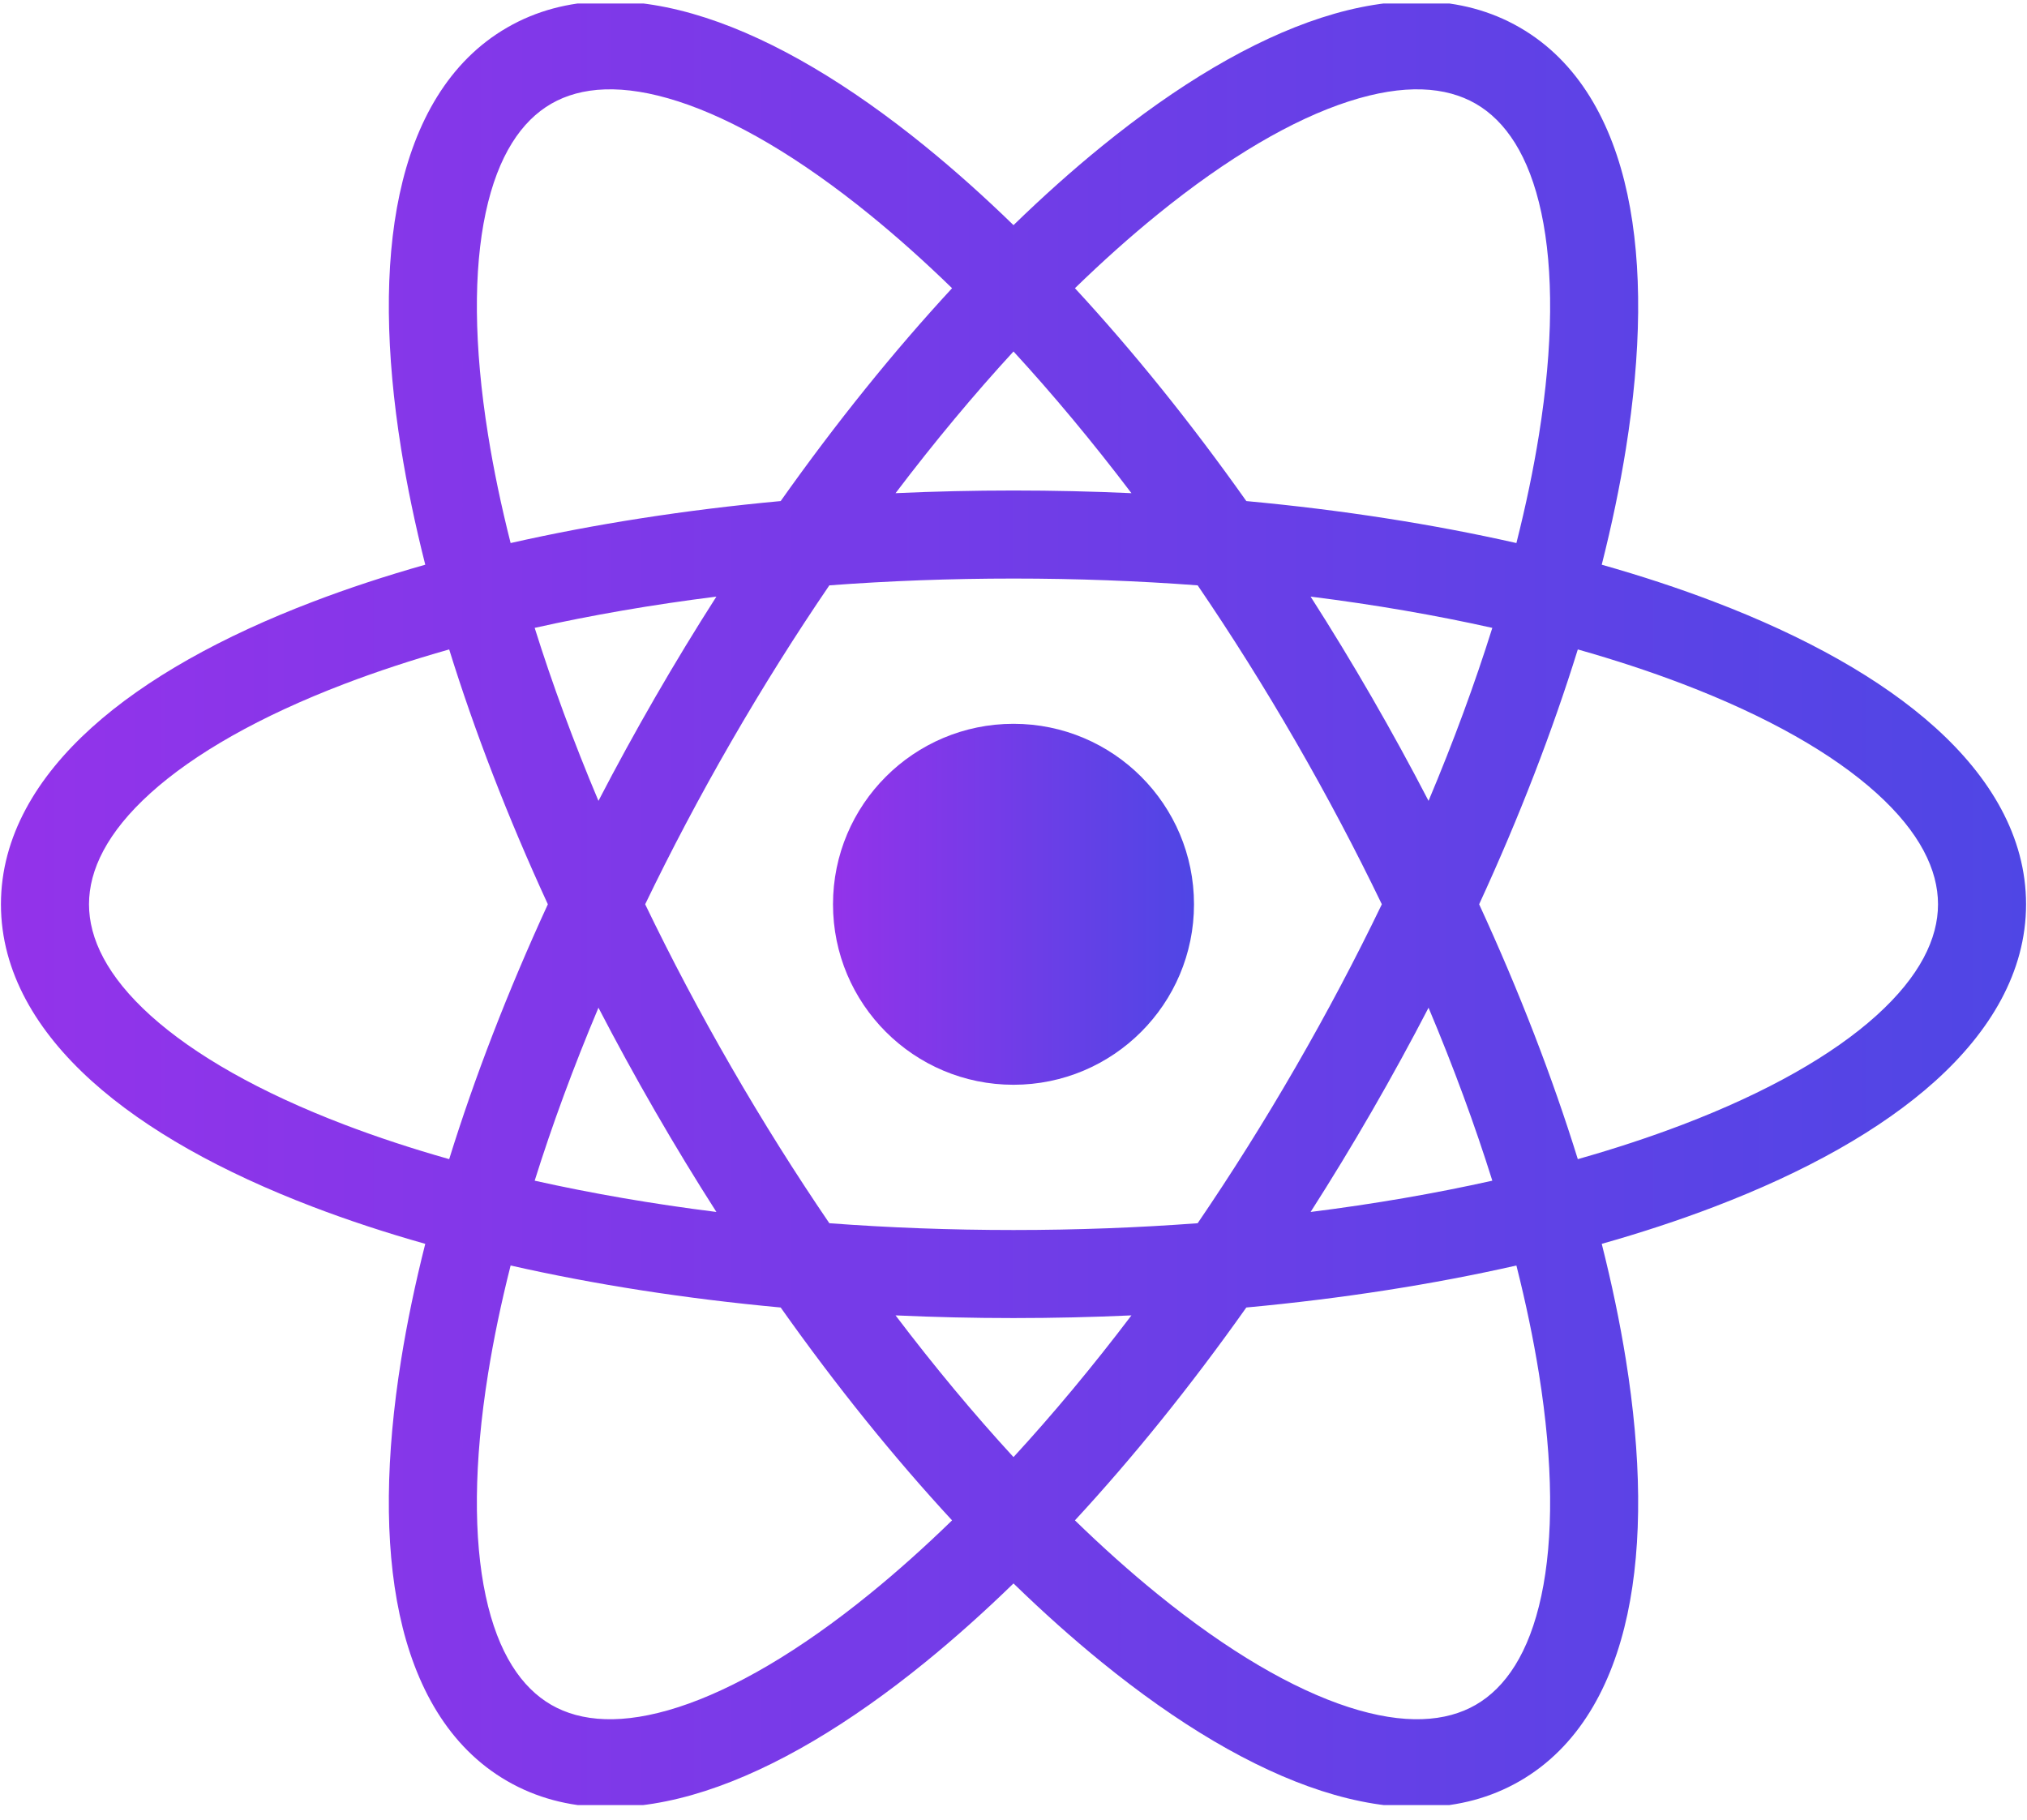
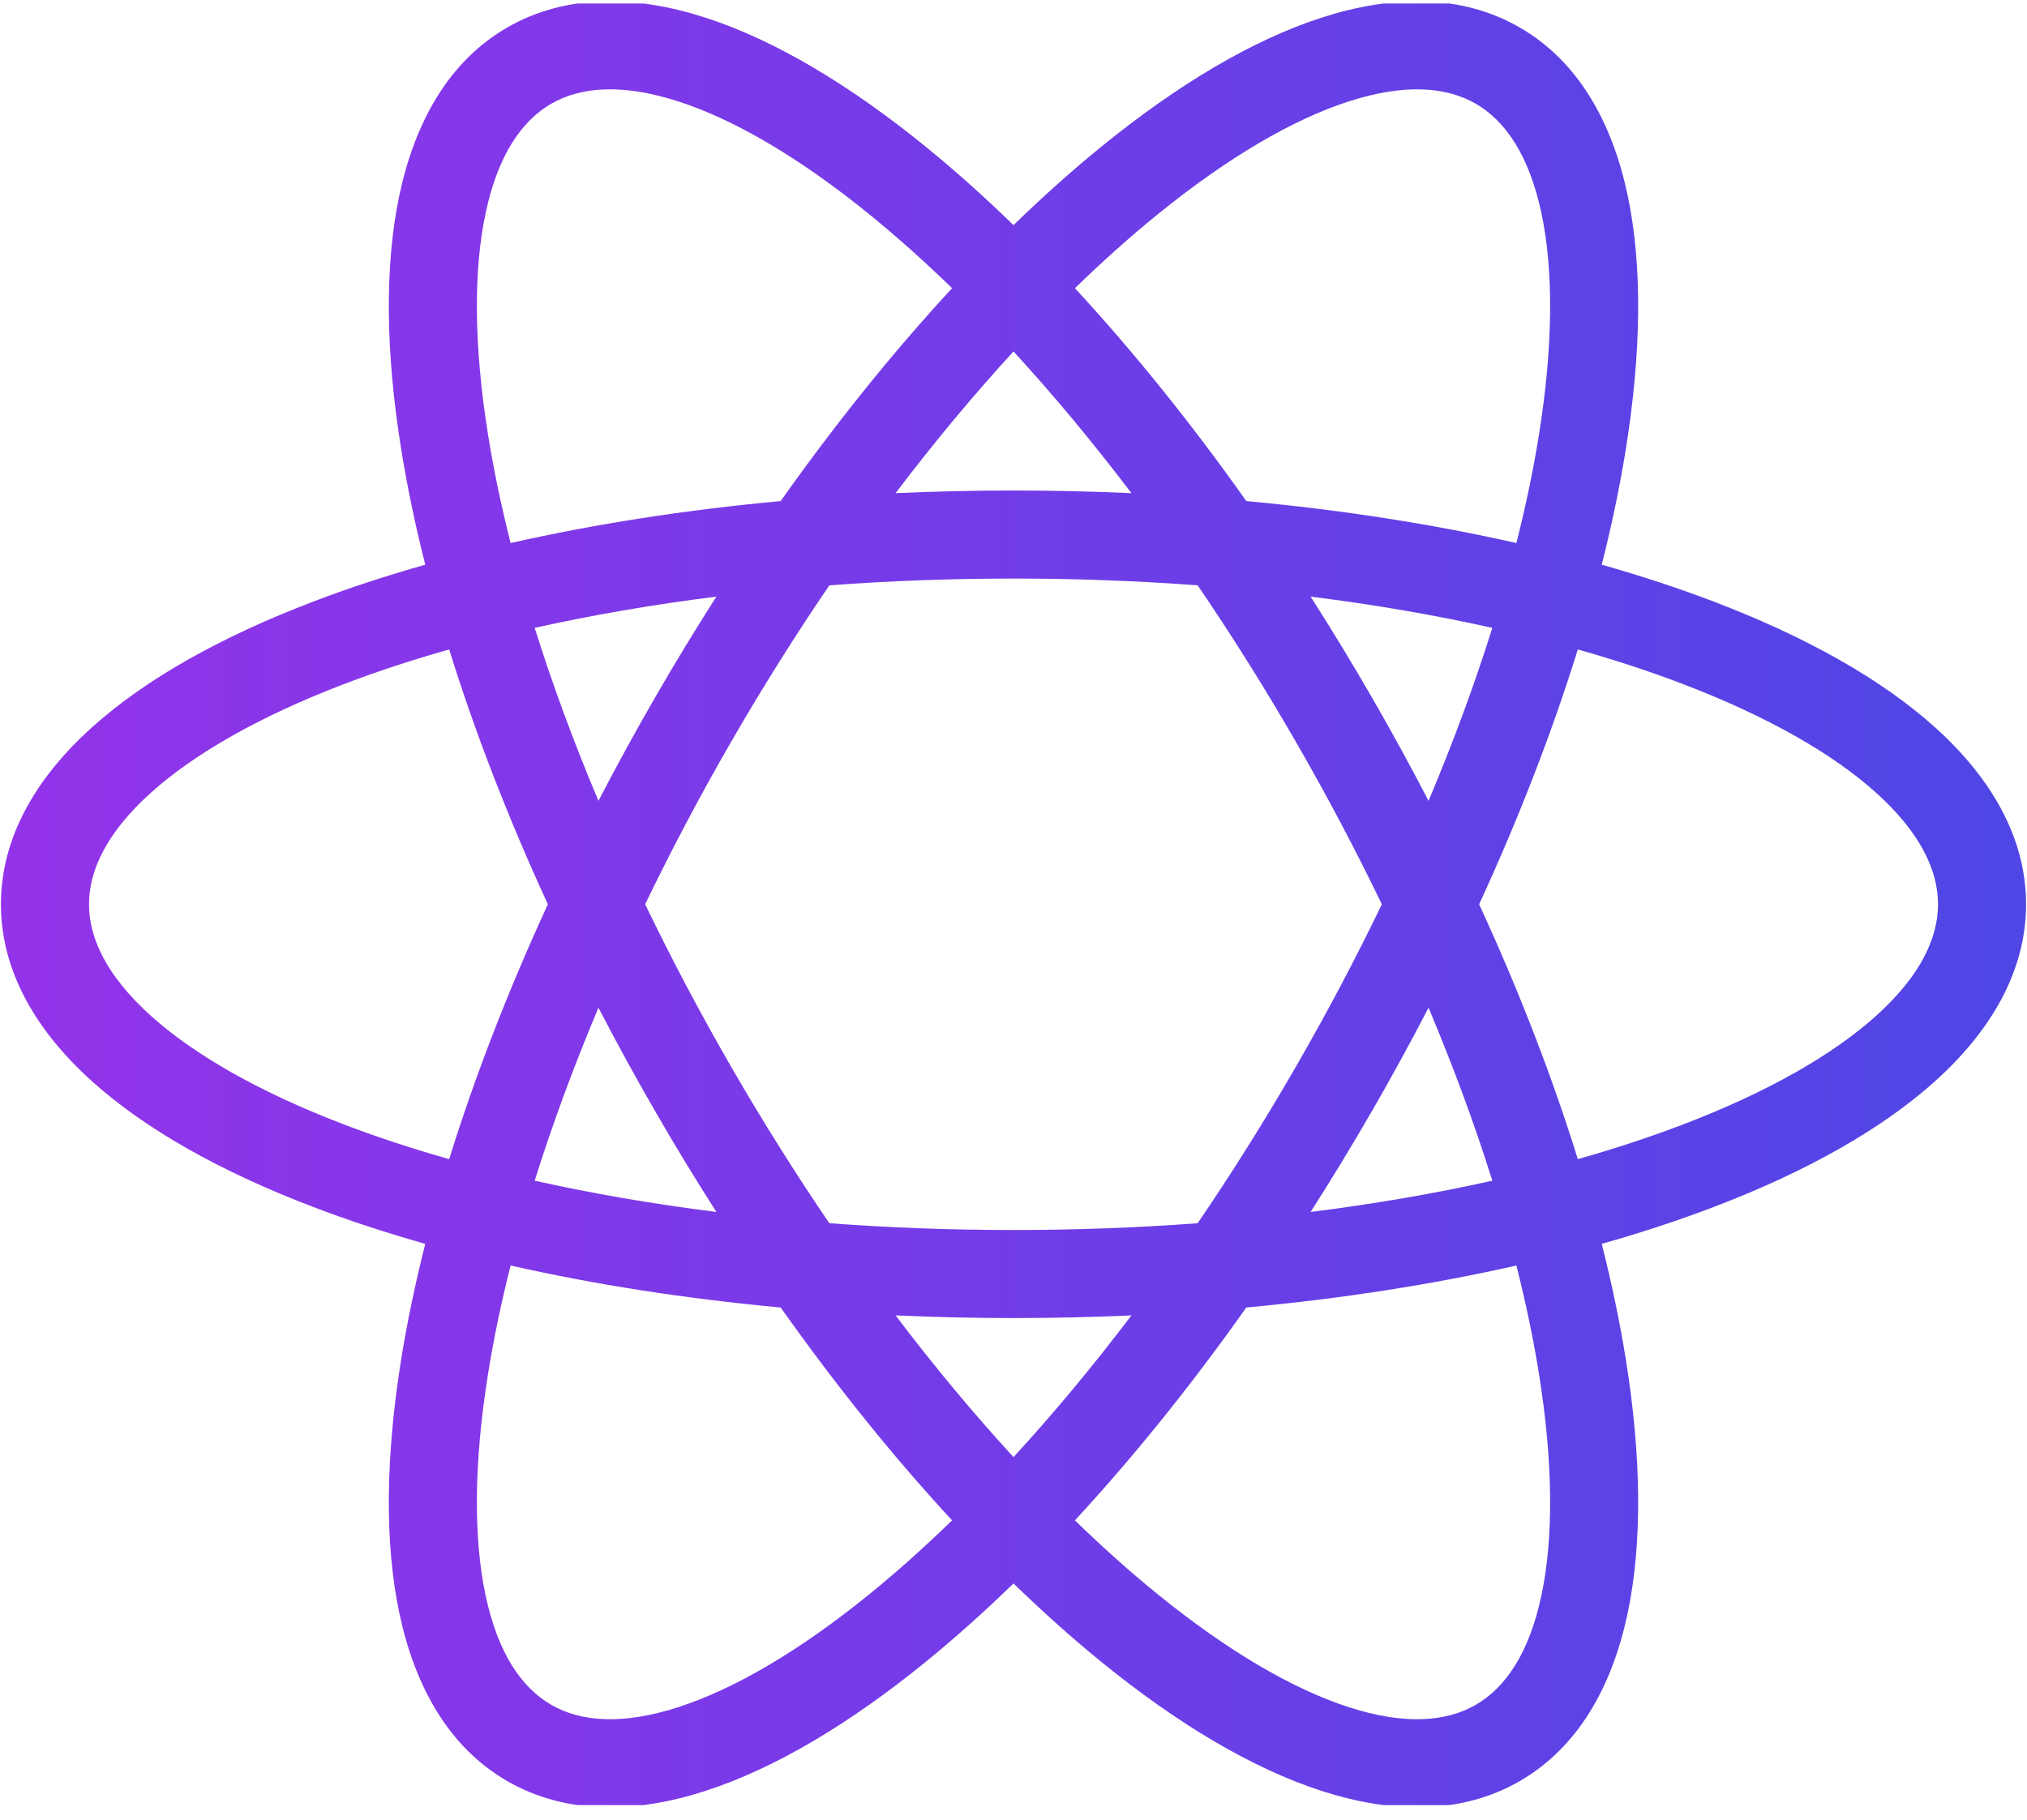
<svg xmlns="http://www.w3.org/2000/svg" width="108" height="97" viewBox="0 0 108 97" fill="none">
  <g clip-path="url(#clip0_700_9816)">
    <g clip-path="url(#clip1_700_9816)">
-       <path d="M54 57.805C59.312 57.805 63.617 53.499 63.617 48.187C63.617 42.876 59.312 38.57 54 38.57C48.689 38.57 44.383 42.876 44.383 48.187C44.383 53.499 48.689 57.805 54 57.805Z" fill="url(#paint0_linear_700_9816)" />
      <path fill-rule="evenodd" clip-rule="evenodd" d="M44.188 31.192C42.398 33.817 40.649 36.596 38.968 39.508C37.286 42.421 35.754 45.325 34.375 48.187C35.754 51.05 37.286 53.954 38.968 56.866C40.649 59.779 42.398 62.557 44.188 65.183C47.356 65.42 50.637 65.545 54 65.545C57.363 65.545 60.644 65.42 63.812 65.183C65.602 62.557 67.351 59.779 69.032 56.866C70.714 53.954 72.246 51.05 73.625 48.187C72.246 45.325 70.714 42.421 69.032 39.508C67.351 36.596 65.602 33.817 63.812 31.192C60.644 30.955 57.363 30.83 54 30.83C50.637 30.83 47.356 30.955 44.188 31.192ZM38.17 31.792C37.057 33.531 35.967 35.323 34.905 37.163C33.843 39.003 32.836 40.843 31.886 42.676C30.552 39.509 29.417 36.421 28.488 33.458C31.518 32.781 34.76 32.22 38.17 31.792ZM47.716 26.28C49.779 26.187 51.876 26.138 54 26.138C56.124 26.138 58.221 26.187 60.284 26.28C58.208 23.541 56.101 21.015 54 18.729C51.899 21.015 49.792 23.541 47.716 26.28ZM50.727 15.358C47.638 18.7 44.561 22.509 41.595 26.701C36.481 27.174 31.644 27.934 27.206 28.938C26.7 26.939 26.299 25.014 26.006 23.182C25.241 18.412 25.223 14.392 25.878 11.334C26.532 8.276 27.79 6.441 29.371 5.528C30.952 4.616 33.17 4.443 36.146 5.406C39.121 6.368 42.593 8.394 46.342 11.441C47.782 12.611 49.248 13.92 50.727 15.358ZM57.273 15.358C60.362 18.7 63.439 22.509 66.405 26.701C71.519 27.174 76.356 27.934 80.795 28.938C81.3 26.939 81.701 25.014 81.995 23.182C82.759 18.412 82.777 14.392 82.123 11.334C81.469 8.276 80.21 6.441 78.629 5.528C77.048 4.616 74.83 4.443 71.855 5.406C68.879 6.368 65.407 8.394 61.658 11.441C60.218 12.611 58.752 13.92 57.273 15.358ZM85.342 30.092C85.881 27.96 86.31 25.899 86.627 23.924C87.444 18.823 87.528 14.175 86.71 10.353C85.893 6.531 84.106 3.273 80.975 1.466C77.844 -0.342 74.129 -0.261 70.41 0.942C66.691 2.146 62.708 4.542 58.7 7.8C57.148 9.061 55.577 10.464 54 11.997C52.423 10.464 50.853 9.061 49.3 7.8C45.292 4.542 41.309 2.146 37.59 0.942C33.871 -0.261 30.156 -0.342 27.025 1.466C23.894 3.273 22.108 6.531 21.29 10.353C20.472 14.175 20.556 18.823 21.373 23.924C21.69 25.899 22.119 27.96 22.658 30.092C20.543 30.691 18.542 31.35 16.674 32.064C11.848 33.906 7.781 36.157 4.879 38.777C1.978 41.396 0.05 44.572 0.05 48.187C0.05 51.803 1.978 54.979 4.879 57.598C7.781 60.217 11.848 62.469 16.674 64.311C18.542 65.025 20.543 65.684 22.658 66.282C22.119 68.414 21.69 70.476 21.373 72.451C20.556 77.552 20.472 82.199 21.29 86.022C22.108 89.844 23.894 93.102 27.025 94.909C30.156 96.717 33.871 96.635 37.59 95.432C41.309 94.229 45.292 91.833 49.3 88.575C50.853 87.313 52.423 85.91 54 84.378C55.577 85.91 57.148 87.313 58.7 88.575C62.708 91.833 66.691 94.229 70.41 95.432C74.129 96.635 77.844 96.717 80.975 94.909C84.106 93.102 85.893 89.844 86.71 86.022C87.528 82.199 87.444 77.552 86.627 72.451C86.31 70.476 85.881 68.414 85.342 66.282C87.457 65.684 89.458 65.025 91.326 64.311C96.152 62.469 100.219 60.217 103.121 57.598C106.022 54.979 107.95 51.803 107.95 48.187C107.95 44.572 106.022 41.396 103.121 38.777C100.219 36.157 96.152 33.906 91.326 32.064C89.458 31.35 87.457 30.691 85.342 30.092ZM79.512 33.458C76.482 32.781 73.24 32.22 69.83 31.792C70.943 33.531 72.033 35.323 73.095 37.163C74.157 39.003 75.164 40.843 76.114 42.676C77.448 39.509 78.583 36.421 79.512 33.458ZM78.81 48.187C80.958 43.522 82.718 38.953 84.067 34.607C86.052 35.169 87.919 35.784 89.653 36.446C94.166 38.169 97.656 40.164 99.977 42.259C102.298 44.355 103.259 46.362 103.259 48.187C103.259 50.013 102.298 52.02 99.977 54.116C97.656 56.211 94.166 58.206 89.653 59.928C87.919 60.59 86.052 61.206 84.067 61.768C82.718 57.422 80.958 52.852 78.81 48.187ZM76.114 53.699C75.164 55.532 74.157 57.372 73.095 59.212C72.033 61.052 70.943 62.843 69.83 64.583C73.24 64.155 76.482 63.593 79.512 62.916C78.583 59.954 77.448 56.866 76.114 53.699ZM80.795 67.436C76.356 68.441 71.519 69.201 66.405 69.674C63.439 73.866 60.362 77.675 57.273 81.017C58.752 82.455 60.218 83.764 61.658 84.934C65.407 87.981 68.879 90.006 71.855 90.969C74.83 91.931 77.048 91.759 78.629 90.847C80.21 89.934 81.469 88.099 82.123 85.041C82.777 81.983 82.759 77.963 81.995 73.193C81.701 71.361 81.3 69.436 80.795 67.436ZM54 77.646C56.101 75.36 58.208 72.834 60.284 70.094C58.221 70.188 56.124 70.237 54 70.237C51.876 70.237 49.779 70.188 47.716 70.094C49.792 72.834 51.899 75.36 54 77.646ZM38.17 64.583C37.057 62.843 35.967 61.052 34.905 59.212C33.843 57.372 32.836 55.532 31.886 53.699C30.552 56.866 29.417 59.954 28.488 62.916C31.518 63.593 34.76 64.155 38.17 64.583ZM27.206 67.436C31.644 68.441 36.481 69.201 41.595 69.674C44.561 73.866 47.638 77.675 50.727 81.017C49.248 82.455 47.782 83.764 46.342 84.934C42.593 87.981 39.121 90.006 36.146 90.969C33.17 91.931 30.952 91.759 29.371 90.847C27.79 89.934 26.532 88.099 25.878 85.041C25.223 81.983 25.241 77.963 26.006 73.193C26.299 71.361 26.7 69.436 27.206 67.436ZM23.933 61.768C21.948 61.206 20.081 60.59 18.347 59.928C13.835 58.206 10.344 56.211 8.023 54.116C5.702 52.02 4.742 50.013 4.742 48.187C4.742 46.362 5.702 44.355 8.023 42.259C10.344 40.164 13.835 38.169 18.347 36.446C20.081 35.784 21.948 35.169 23.933 34.607C25.282 38.953 27.043 43.522 29.19 48.187C27.043 52.852 25.282 57.422 23.933 61.768Z" fill="url(#paint1_linear_700_9816)" />
    </g>
  </g>
  <defs>
    <linearGradient id="paint0_linear_700_9816" x1="44.383" y1="48.187" x2="63.617" y2="48.187" gradientUnits="userSpaceOnUse">
      <stop stop-color="#9333EA" />
      <stop offset="1" stop-color="#4F46E5" />
    </linearGradient>
    <linearGradient id="paint1_linear_700_9816" x1="0.05" y1="48.187" x2="107.95" y2="48.187" gradientUnits="userSpaceOnUse">
      <stop stop-color="#9333EA" />
      <stop offset="1" stop-color="#4F46E5" />
    </linearGradient>
    <clipPath id="clip0_700_9816">
      <rect width="107.9" height="96" fill="white" transform="translate(0.05 0.188)" />
    </clipPath>
    <clipPath id="clip1_700_9816">
      <rect width="107.9" height="96" fill="white" transform="translate(0.05 0.188)" />
    </clipPath>
  </defs>
</svg>